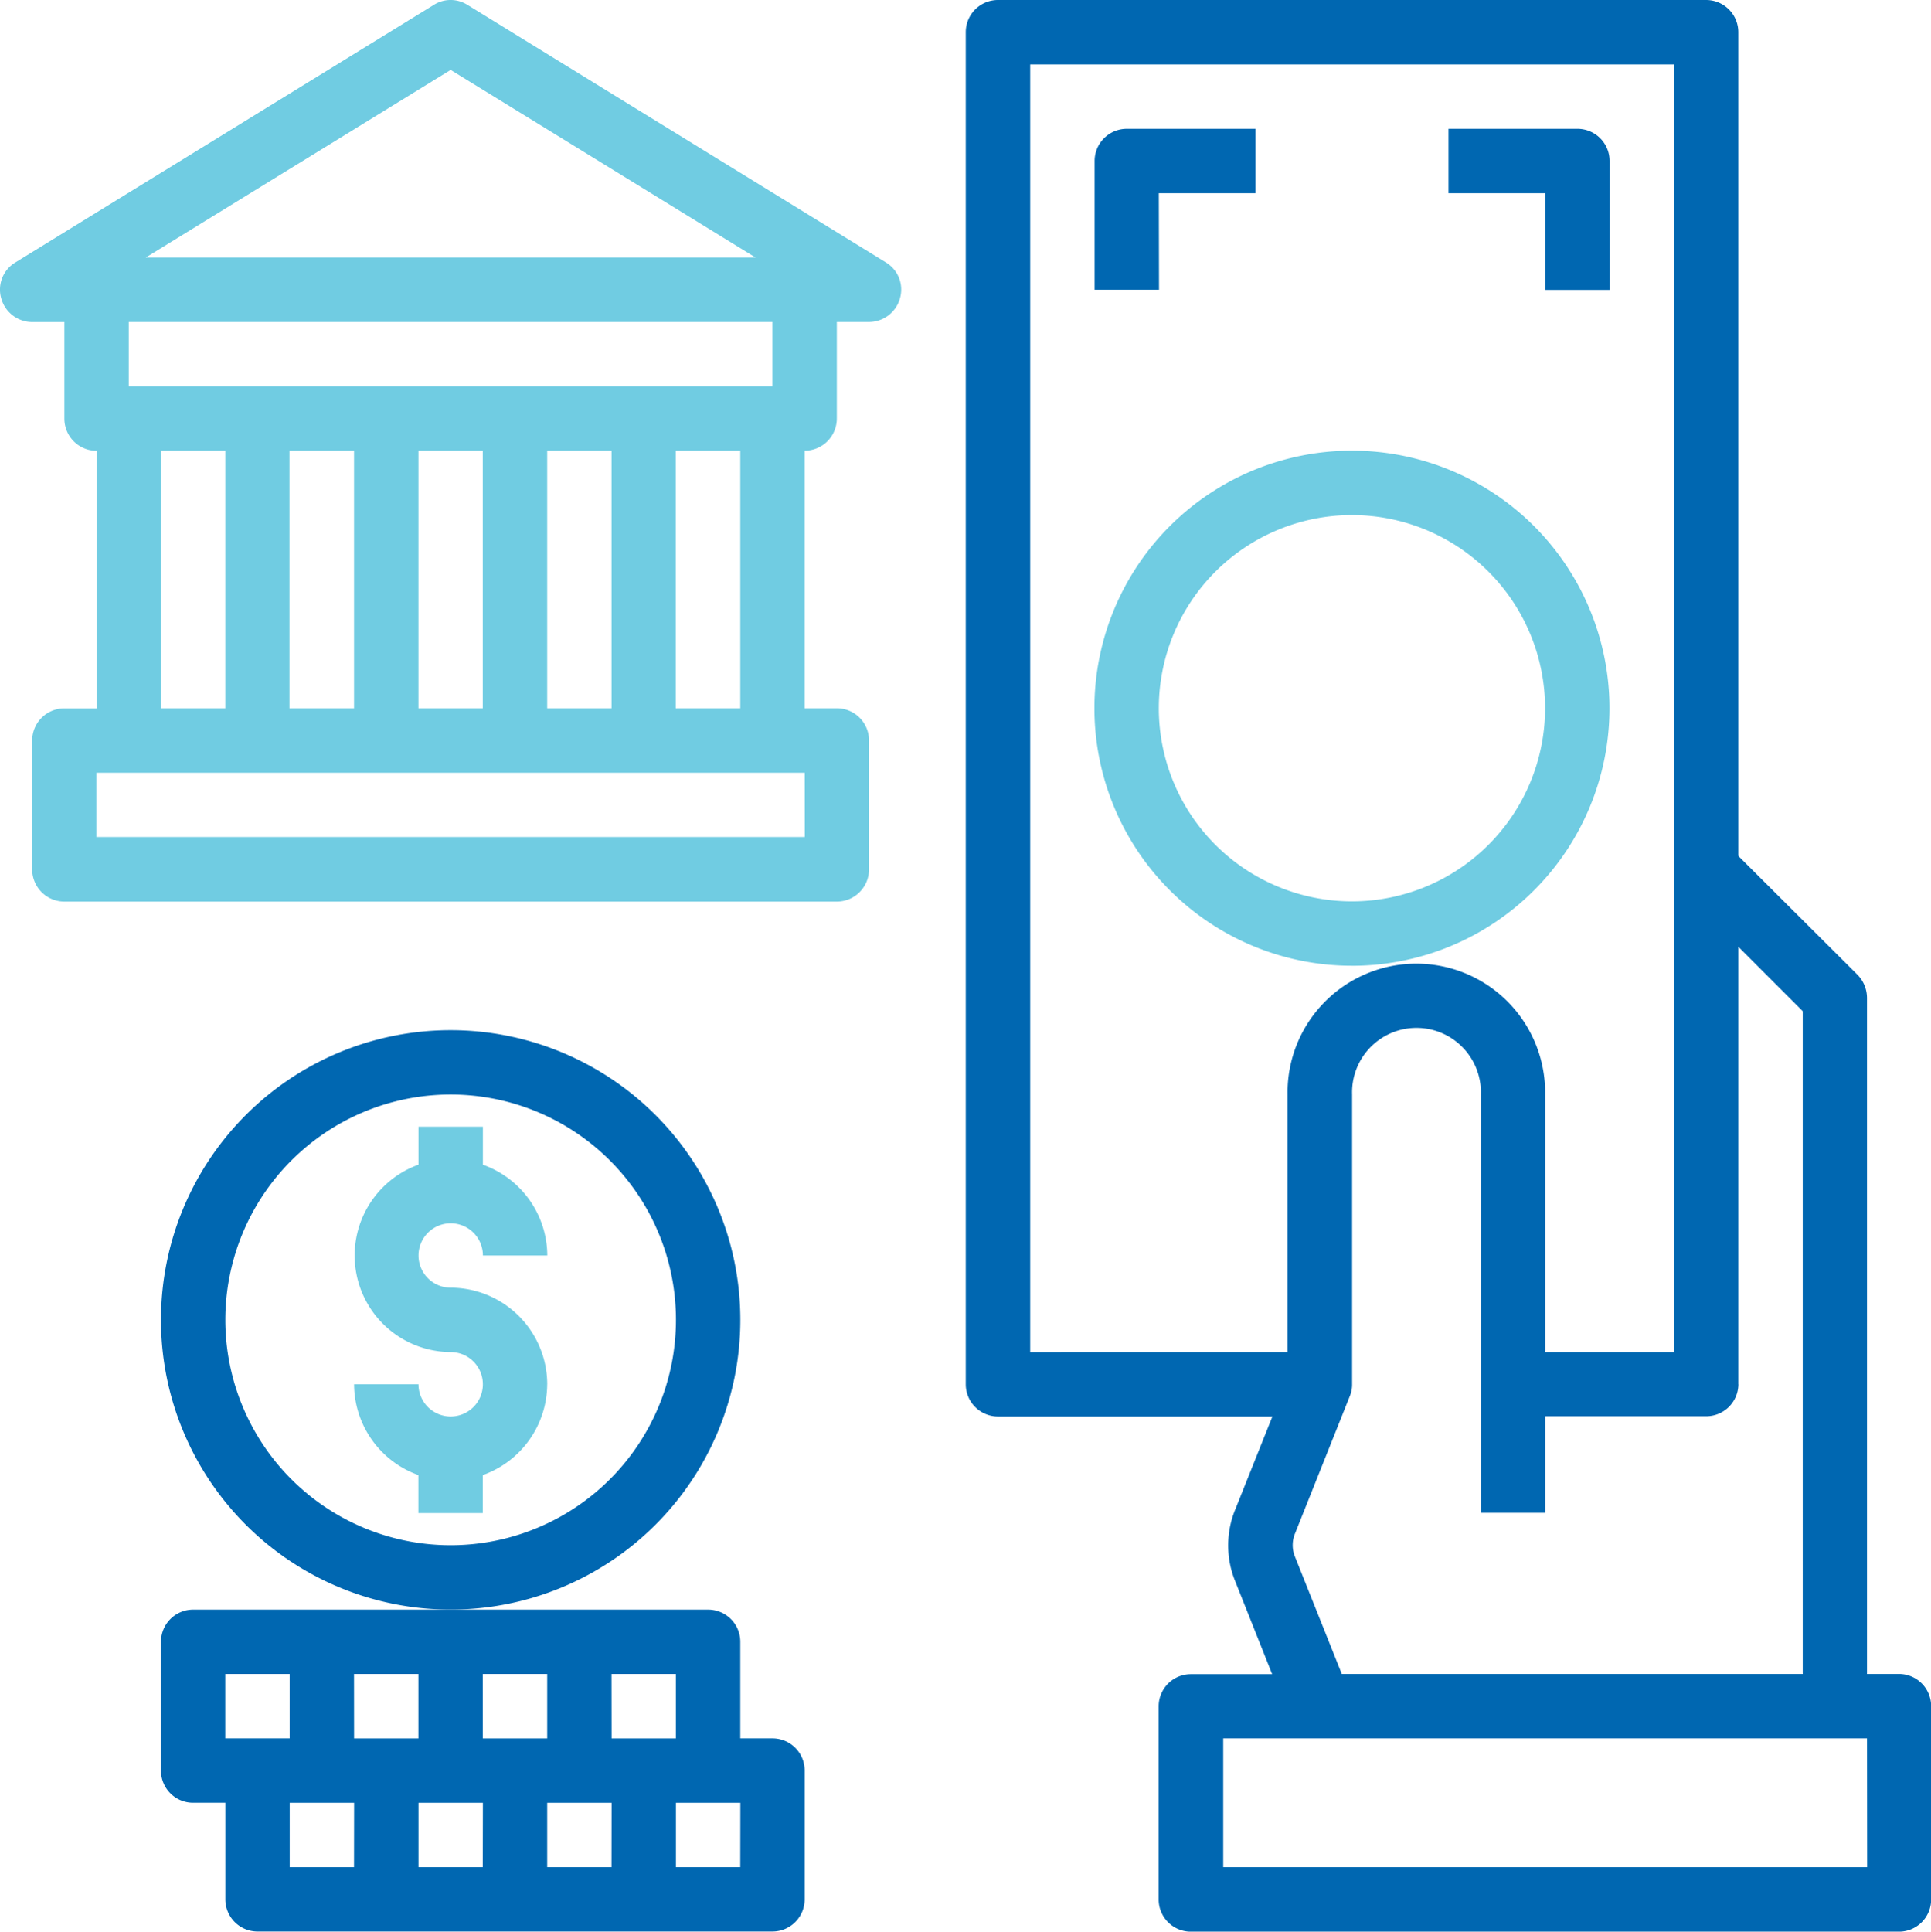
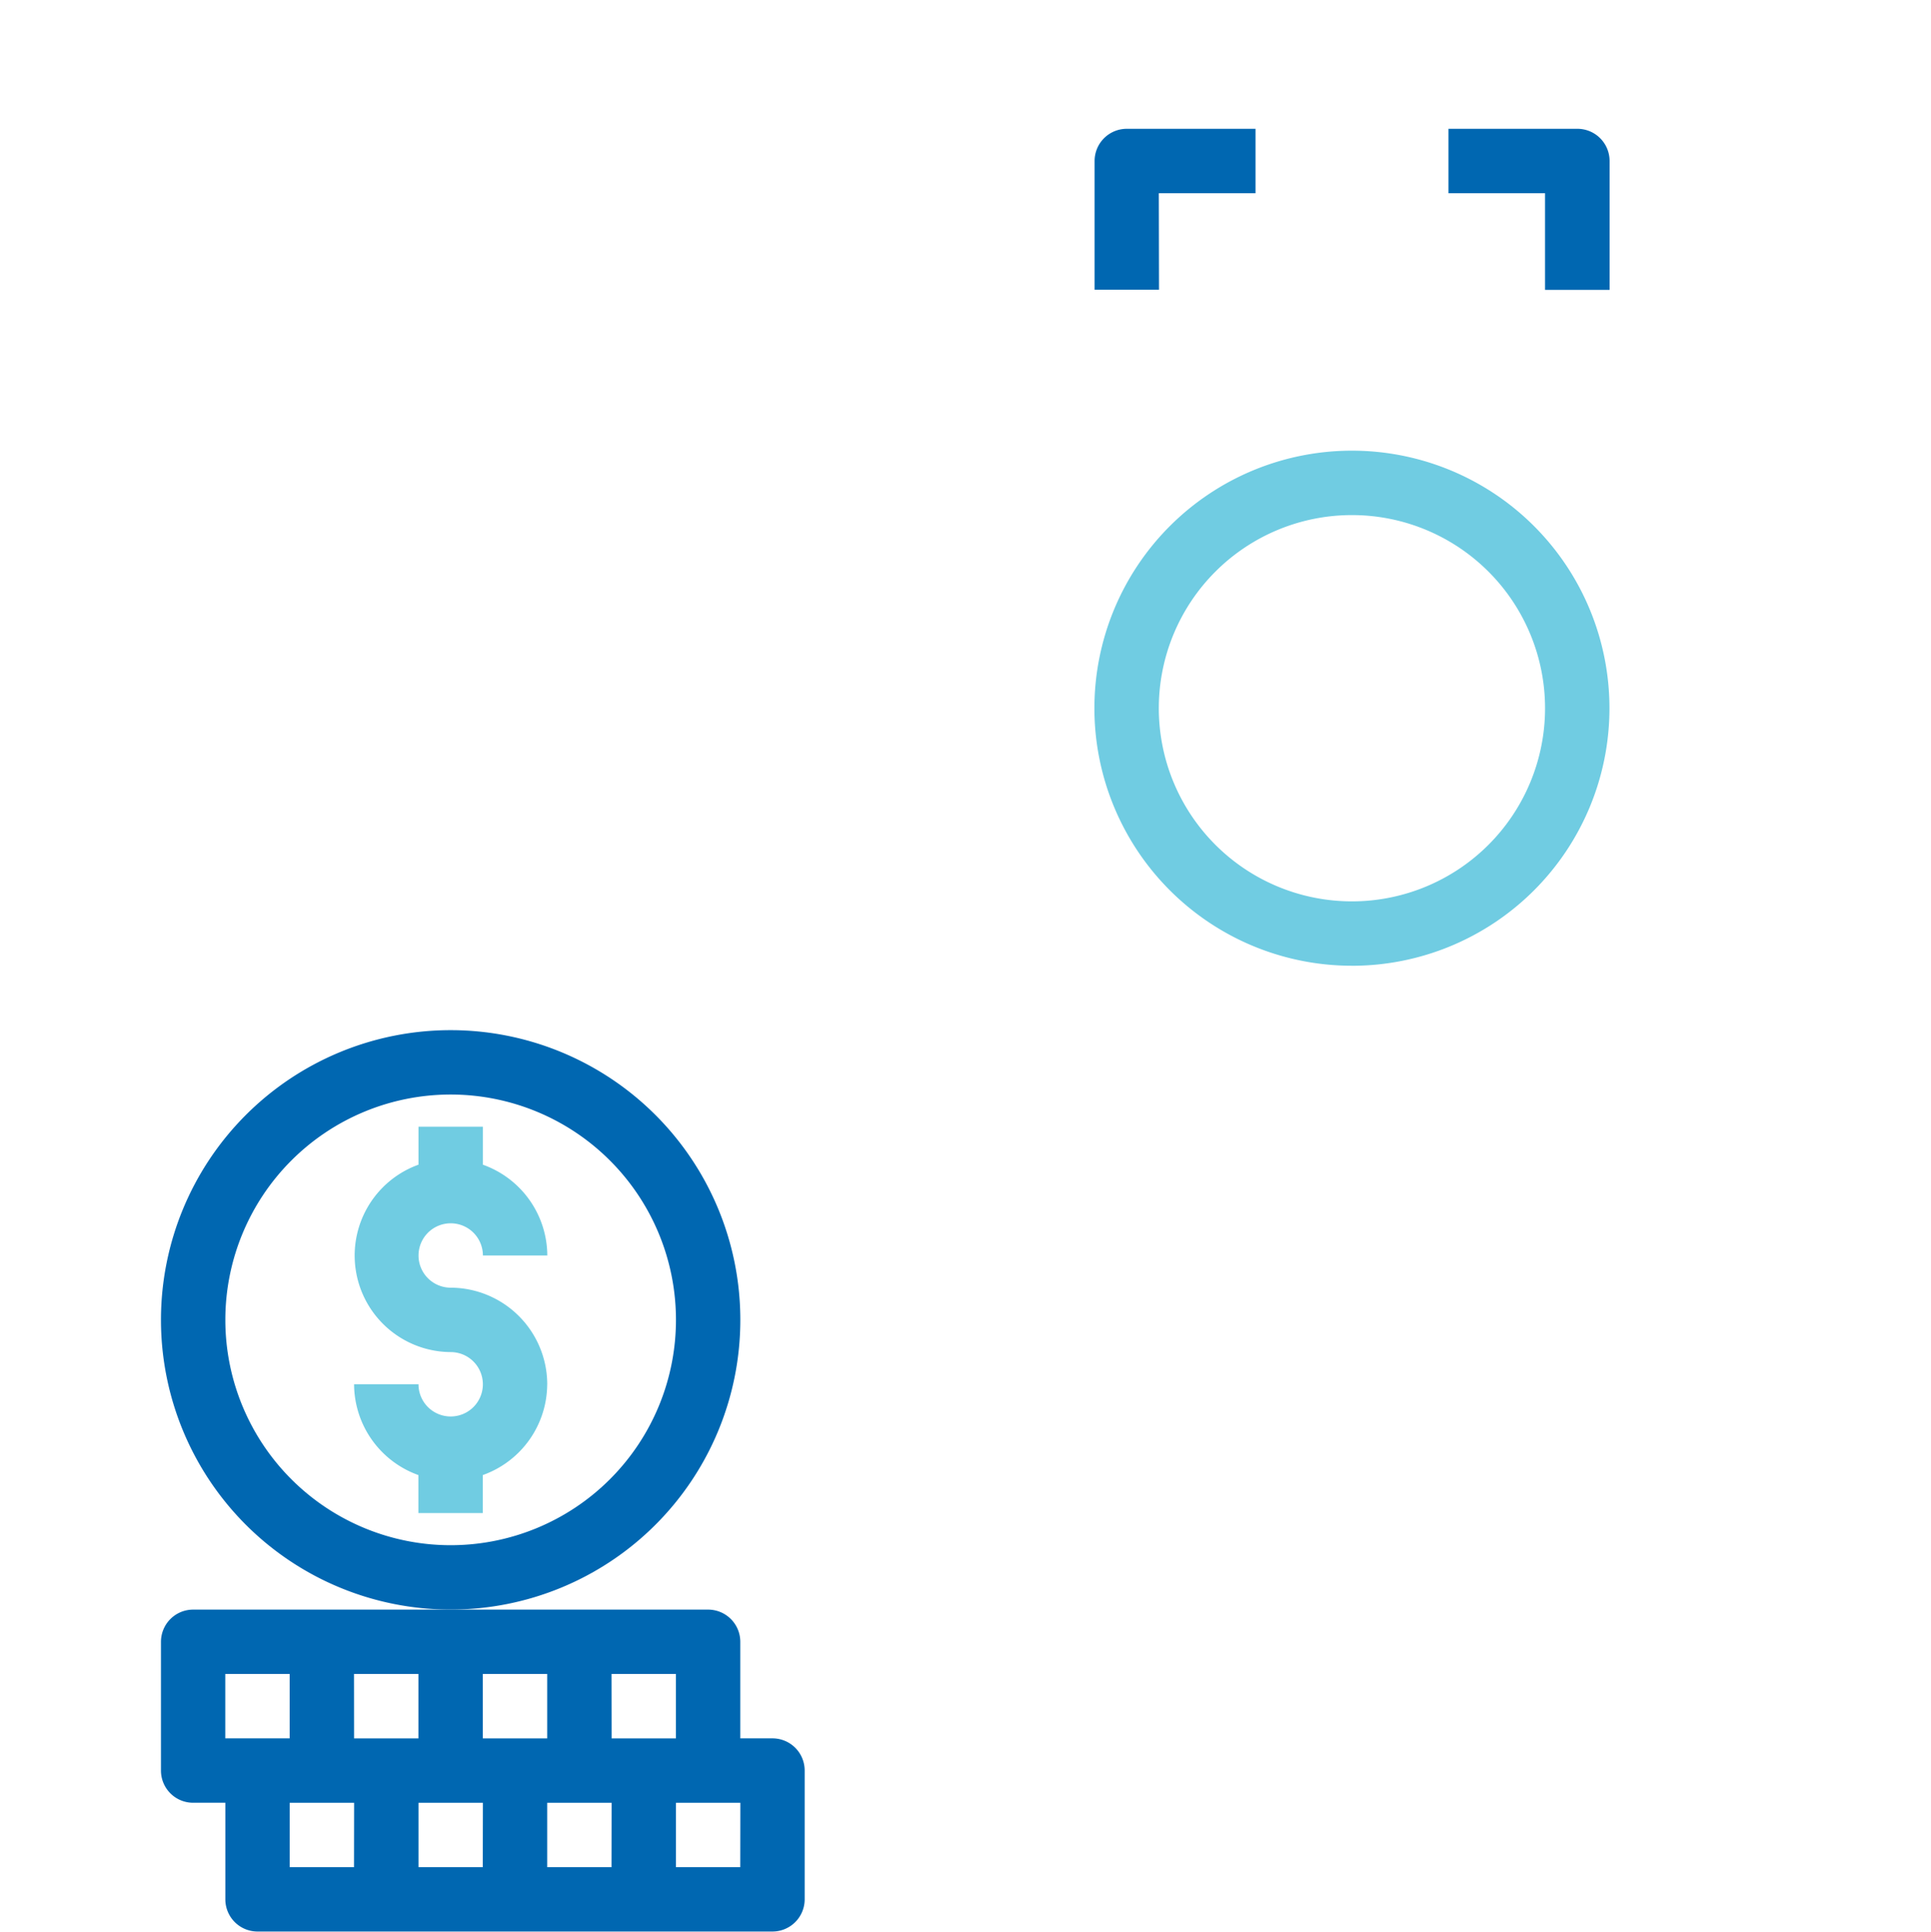
<svg xmlns="http://www.w3.org/2000/svg" width="58.734" height="58.746">
-   <path data-name="Path 57025" d="M57.766 50.91h-.979V30.35a1.011 1.011 0 0 0-.284-.7l-3.63-3.618V.979A.979.979 0 0 0 51.894 0h-21.54a.979.979 0 0 0-.979.979V42.1a.979.979 0 0 0 .979.979h8.348l-1.133 2.835a2.88 2.88 0 0 0 0 2.173l1.125 2.829h-2.473a.979.979 0 0 0-.979.979v5.874a.979.979 0 0 0 .979.979h21.538a.979.979 0 0 0 .979-.979v-5.876a.979.979 0 0 0-.972-.983Zm-4.893-8.81V28.793l1.959 1.959V50.91h-14.02l-1.419-3.555a.928.928 0 0 1 0-.725l1.665-4.174a.916.916 0 0 0 .068-.362v-8.812a1.959 1.959 0 1 1 3.916 0v12.727h1.954v-2.937h4.9a.979.979 0 0 0 .979-.974Zm-21.538-.979V1.959h19.578V41.12h-3.917v-7.833a3.917 3.917 0 1 0-7.833 0v7.833Zm25.456 15.664H37.206v-3.917h19.581Z" fill="#0067b1" />
  <path data-name="Path 57026" d="M41.121 29.372a7.833 7.833 0 1 0-7.833-7.833 7.833 7.833 0 0 0 7.833 7.832Zm0-13.707a5.874 5.874 0 1 1-5.874 5.874 5.874 5.874 0 0 1 5.874-5.874Z" fill="#70cce2" />
  <path data-name="Path 57027" d="M46.995 8.817h1.963V4.896a.979.979 0 0 0-.979-.979h-3.921v1.959h2.937Z" fill="#0067b1" />
  <path data-name="Path 57028" d="M35.247 5.876h2.942V3.917h-3.916a.979.979 0 0 0-.979.979v3.916h1.959Z" fill="#0067b1" />
-   <path data-name="Path 57029" d="M26.944 7.98 14.216.147a.955.955 0 0 0-1.019 0L.47 7.98a.963.963 0 0 0-.431 1.1.979.979 0 0 0 .94.714h.979v2.937a.979.979 0 0 0 .979.979v7.833h-.979a.979.979 0 0 0-.979.979v3.919a.979.979 0 0 0 .979.979h23.5a.979.979 0 0 0 .974-.979v-3.922a.979.979 0 0 0-.979-.979h-.979v-7.833a.979.979 0 0 0 .979-.979V9.792h.979a.979.979 0 0 0 .94-.714.963.963 0 0 0-.428-1.098ZM13.707 2.126l9.275 5.707H4.432Zm-9.79 7.666h19.574v1.959H3.917Zm18.6 3.916v7.833h-1.963v-7.834Zm-3.916 0v7.833h-1.957v-7.834Zm-3.916 0v7.833h-1.957v-7.834Zm-3.916 0v7.833H8.805v-7.834Zm-3.916 0v7.833H4.896v-7.834Zm17.626 11.748H2.931v-1.955h21.546Z" fill="#70cce2" />
  <path data-name="Path 57030" d="M23.496 52.869h-.979v-2.937a.979.979 0 0 0-.979-.979H5.875a.979.979 0 0 0-.979.979v3.916a.978.978 0 0 0 .979.979h.979v2.937a.979.979 0 0 0 .979.979h15.663a.979.979 0 0 0 .979-.979v-3.916a.978.978 0 0 0-.979-.979Zm-16.644 0V50.91h1.959v1.959Zm3.916 3.916H8.812v-1.957h1.959Zm0-5.874h1.959v1.959H10.77Zm3.916 5.874h-1.955v-1.957h1.959Zm0-5.874h1.96v1.959h-1.958Zm3.916 5.874h-1.956v-1.957h1.959Zm0-5.874h1.959v1.959h-1.956Zm3.916 5.874H20.56v-1.957h1.959Z" fill="#0067b1" />
  <path data-name="Path 57031" d="M13.707 31.33a8.811 8.811 0 1 0 8.811 8.811 8.811 8.811 0 0 0-8.811-8.811Zm0 15.664a6.853 6.853 0 1 1 6.853-6.853 6.853 6.853 0 0 1-6.853 6.853Z" fill="#0067b1" />
  <path data-name="Path 57032" d="M16.644 42.1a2.946 2.946 0 0 1-1.959 2.761v1.155h-1.959v-1.155A2.946 2.946 0 0 1 10.77 42.1h1.959a.979.979 0 1 0 .979-.979 2.937 2.937 0 0 1-.979-5.7v-1.154h1.959v1.155a2.946 2.946 0 0 1 1.959 2.761h-1.959a.979.979 0 1 0-.979.979 2.946 2.946 0 0 1 2.936 2.939Z" fill="#70cce2" />
</svg>